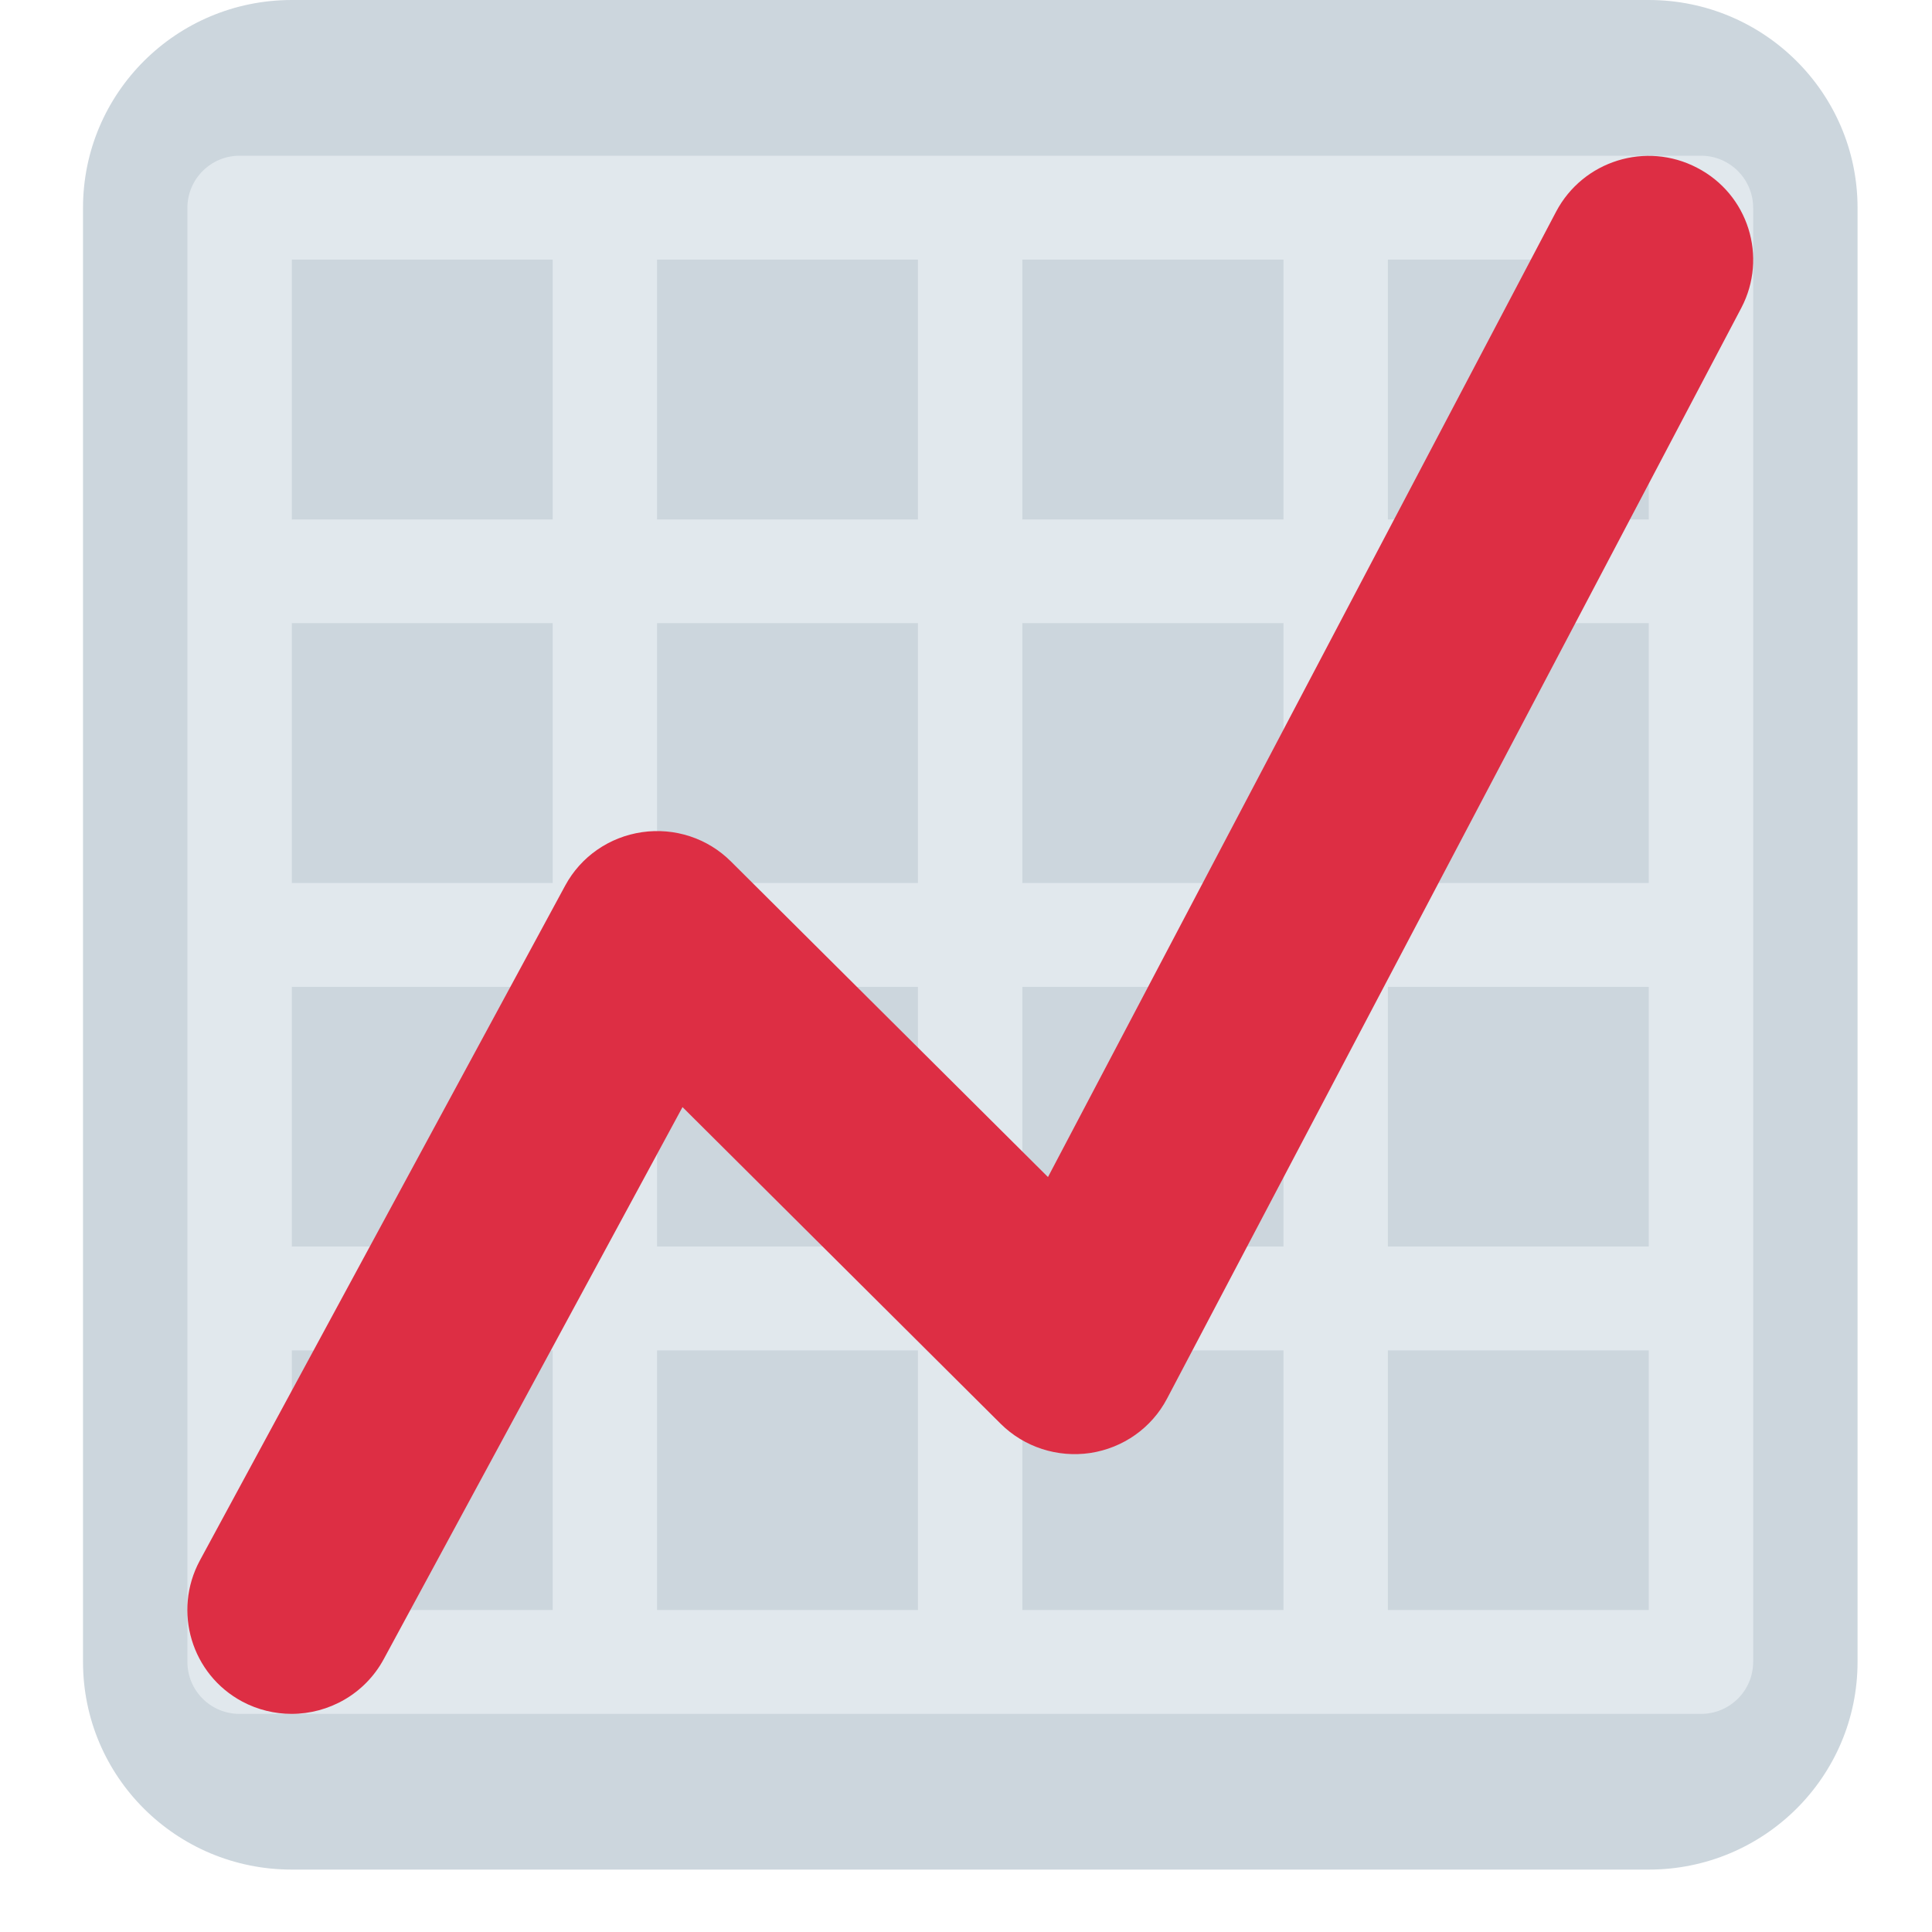
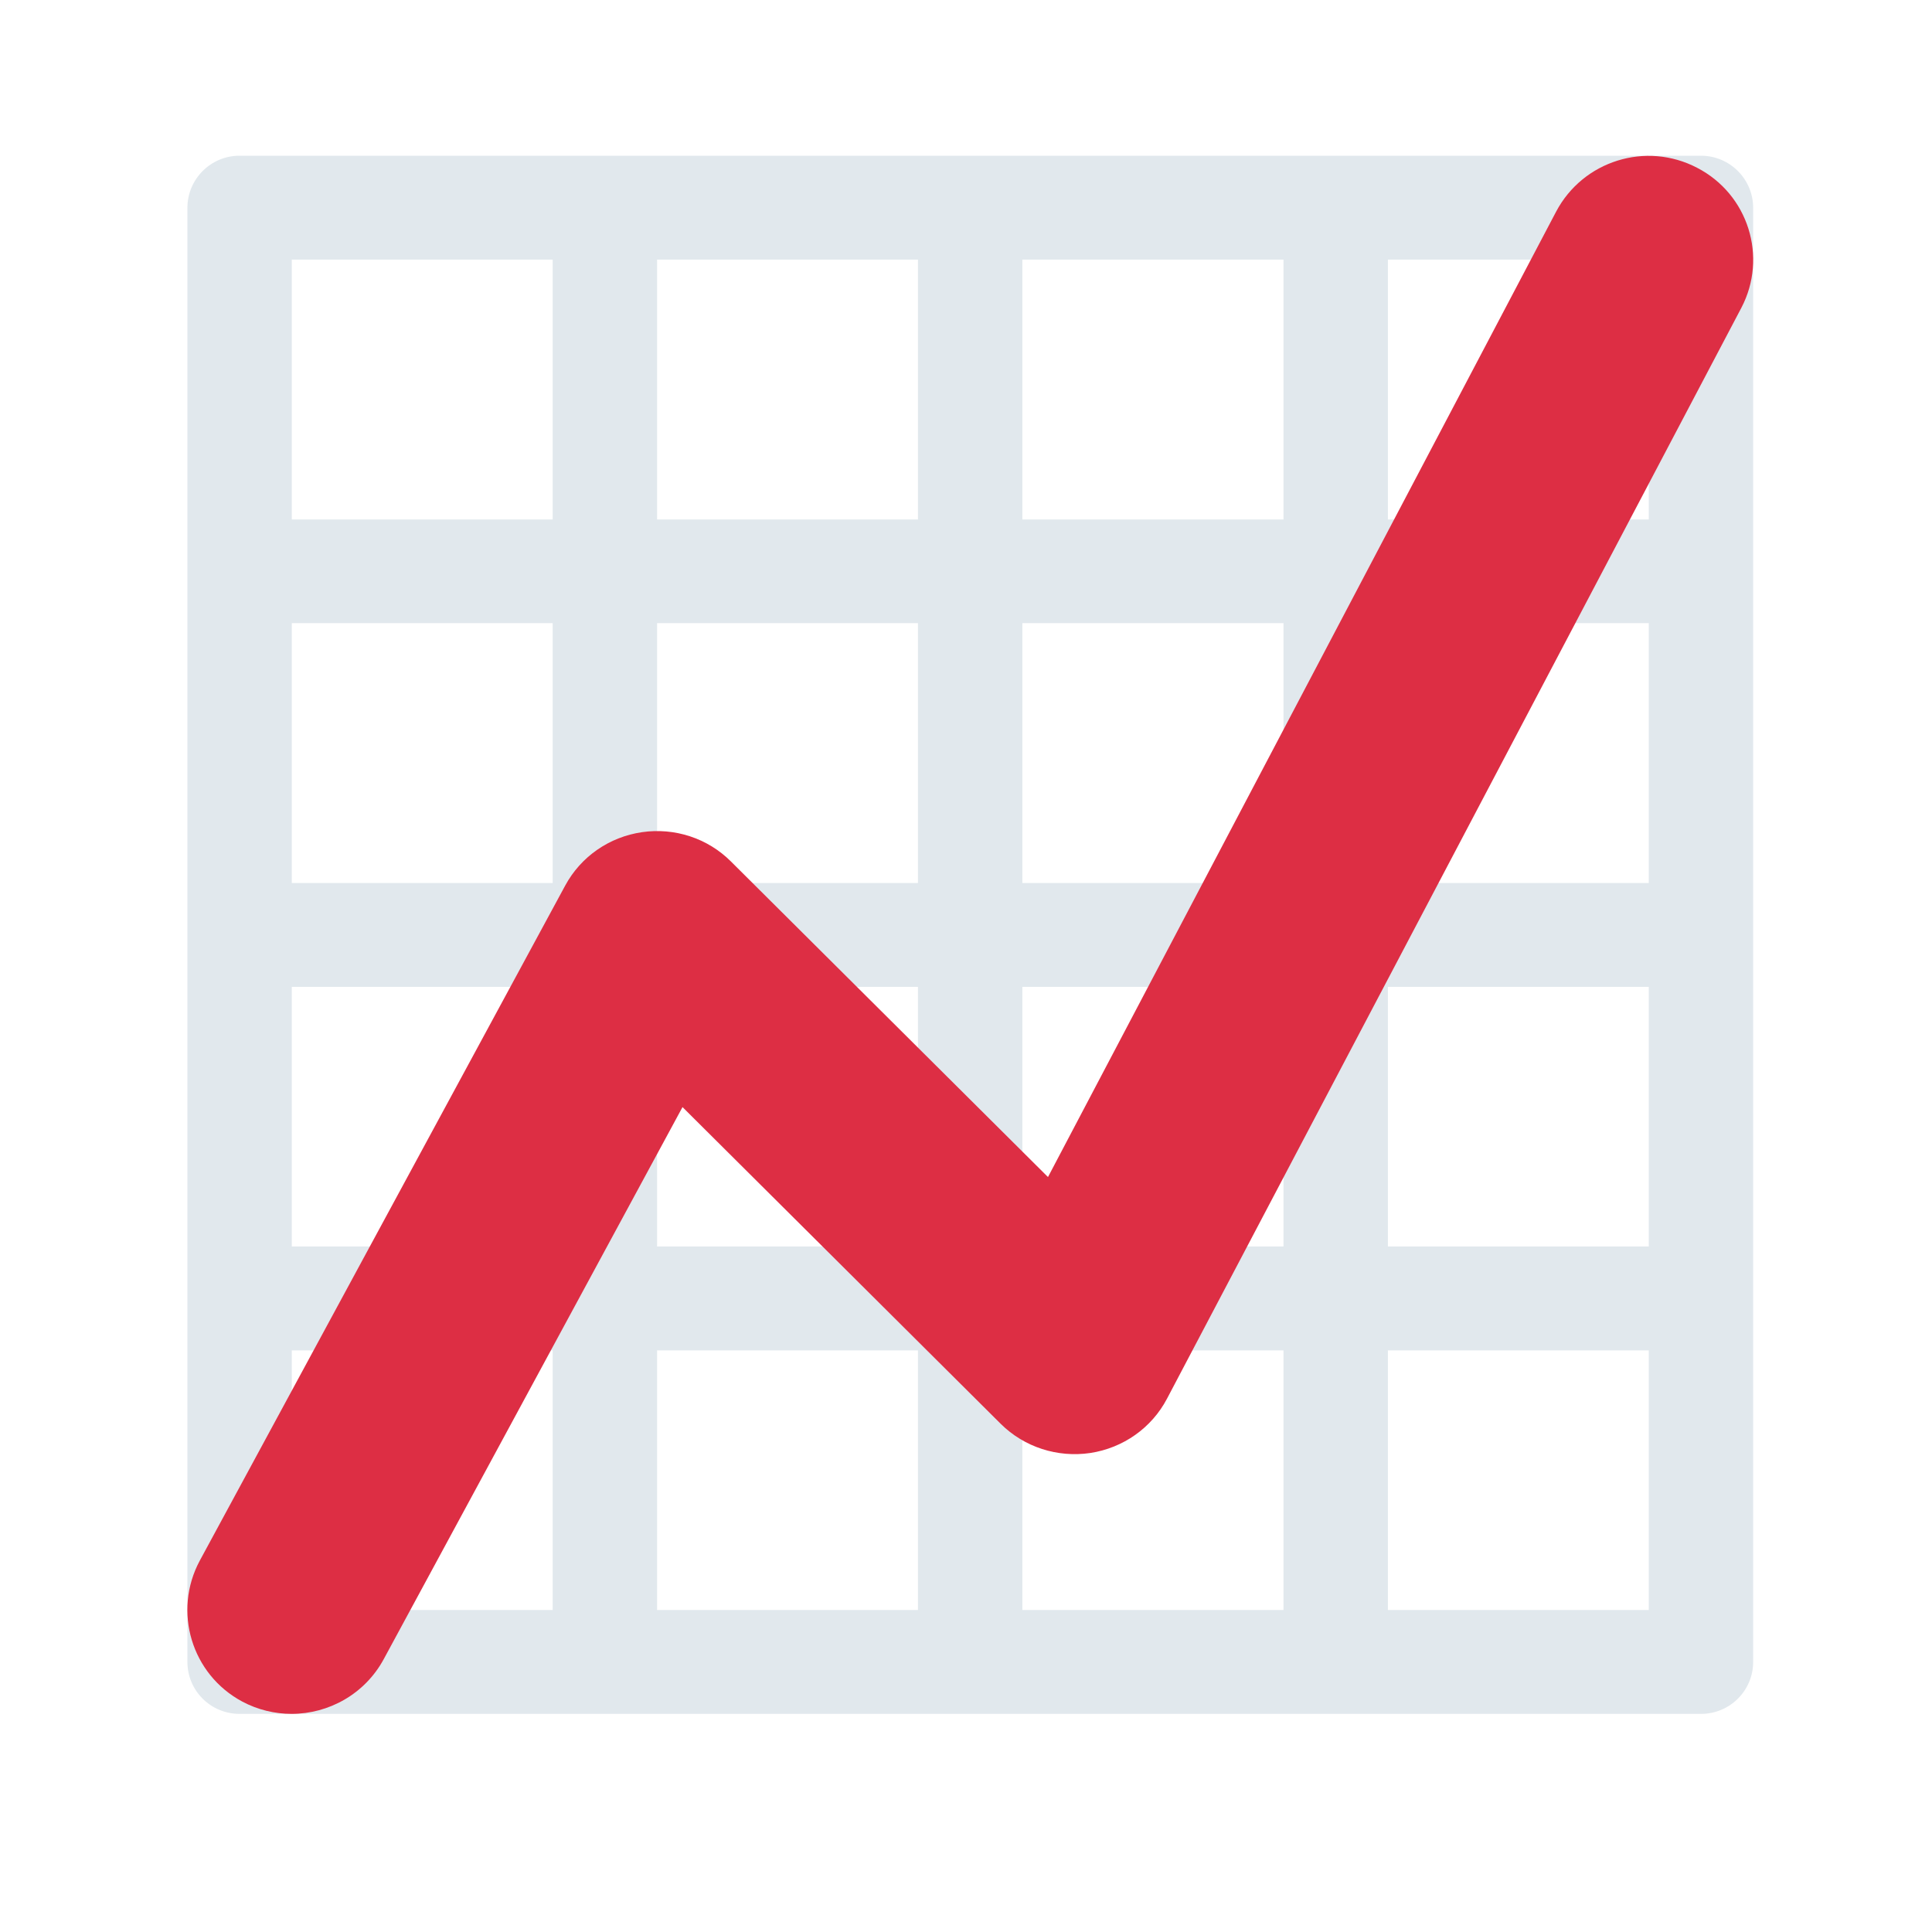
<svg xmlns="http://www.w3.org/2000/svg" width="40" zoomAndPan="magnify" viewBox="0 0 30 30" height="40" preserveAspectRatio="xMidYMid meet" version="1.0">
  <defs>
    <clipPath id="c8db8a2b49">
-       <path d="M 1.277 0 L 28.855 0 L 28.855 29.031 L 1.277 29.031 Z M 1.277 0 " clip-rule="nonzero" />
-     </clipPath>
+       </clipPath>
  </defs>
  <g clip-path="url(#c8db8a2b49)">
-     <path fill="#ccd6dd" d="M 28.844 25.805 C 28.844 27.59 27.391 29.031 25.602 29.031 L 4.531 29.031 C 2.738 29.031 1.289 27.59 1.289 25.805 L 1.289 3.227 C 1.289 1.445 2.738 0 4.531 0 L 25.602 0 C 27.391 0 28.844 1.445 28.844 3.227 Z M 28.844 25.805 " fill-opacity="1" fill-rule="nonzero" />
-   </g>
+     </g>
  <path fill="#e1e8ed" d="M 26.414 2.418 L 3.719 2.418 C 3.273 2.418 2.91 2.781 2.91 3.227 L 2.91 25.805 C 2.91 26.254 3.273 26.613 3.719 26.613 L 26.414 26.613 C 26.859 26.613 27.223 26.254 27.223 25.805 L 27.223 3.227 C 27.223 2.781 26.859 2.418 26.414 2.418 Z M 14.254 13.711 L 10.203 13.711 L 10.203 9.676 L 14.254 9.676 Z M 15.875 9.676 L 19.93 9.676 L 19.93 13.711 L 15.875 13.711 Z M 8.582 13.711 L 4.531 13.711 L 4.531 9.676 L 8.582 9.676 Z M 8.582 15.324 L 8.582 19.355 L 4.531 19.355 L 4.531 15.324 Z M 10.203 15.324 L 14.254 15.324 L 14.254 19.355 L 10.203 19.355 Z M 15.875 15.324 L 19.93 15.324 L 19.93 19.355 L 15.875 19.355 Z M 21.551 15.324 L 25.602 15.324 L 25.602 19.355 L 21.551 19.355 Z M 21.551 13.711 L 21.551 9.676 L 25.602 9.676 L 25.602 13.711 Z M 21.551 8.066 L 21.551 4.031 L 25.602 4.031 L 25.602 8.066 Z M 19.93 8.066 L 15.875 8.066 L 15.875 4.031 L 19.93 4.031 Z M 14.254 8.066 L 10.203 8.066 L 10.203 4.031 L 14.254 4.031 Z M 8.582 8.066 L 4.531 8.066 L 4.531 4.031 L 8.582 4.031 Z M 4.531 20.969 L 8.582 20.969 L 8.582 25 L 4.531 25 Z M 10.203 20.969 L 14.254 20.969 L 14.254 25 L 10.203 25 Z M 15.875 20.969 L 19.93 20.969 L 19.93 25 L 15.875 25 Z M 21.551 20.969 L 25.602 20.969 L 25.602 25 L 21.551 25 Z M 21.551 20.969 " fill-opacity="1" fill-rule="nonzero" />
  <path fill="#dd2e44" d="M 4.527 26.613 C 4.27 26.613 4.004 26.551 3.762 26.422 C 2.973 26 2.68 25.02 3.102 24.234 L 8.777 13.75 C 9.02 13.301 9.461 12.996 9.969 12.922 C 10.477 12.848 10.988 13.016 11.348 13.375 L 16.273 18.277 L 24.164 3.285 C 24.582 2.496 25.559 2.191 26.352 2.605 C 27.148 3.016 27.453 3.992 27.039 4.781 L 18.121 21.719 C 17.883 22.172 17.441 22.484 16.93 22.562 C 16.422 22.637 15.906 22.473 15.539 22.109 L 10.598 17.191 L 5.957 25.766 C 5.664 26.305 5.105 26.613 4.527 26.613 Z M 4.527 26.613 " fill-opacity="1" fill-rule="nonzero" />
</svg>